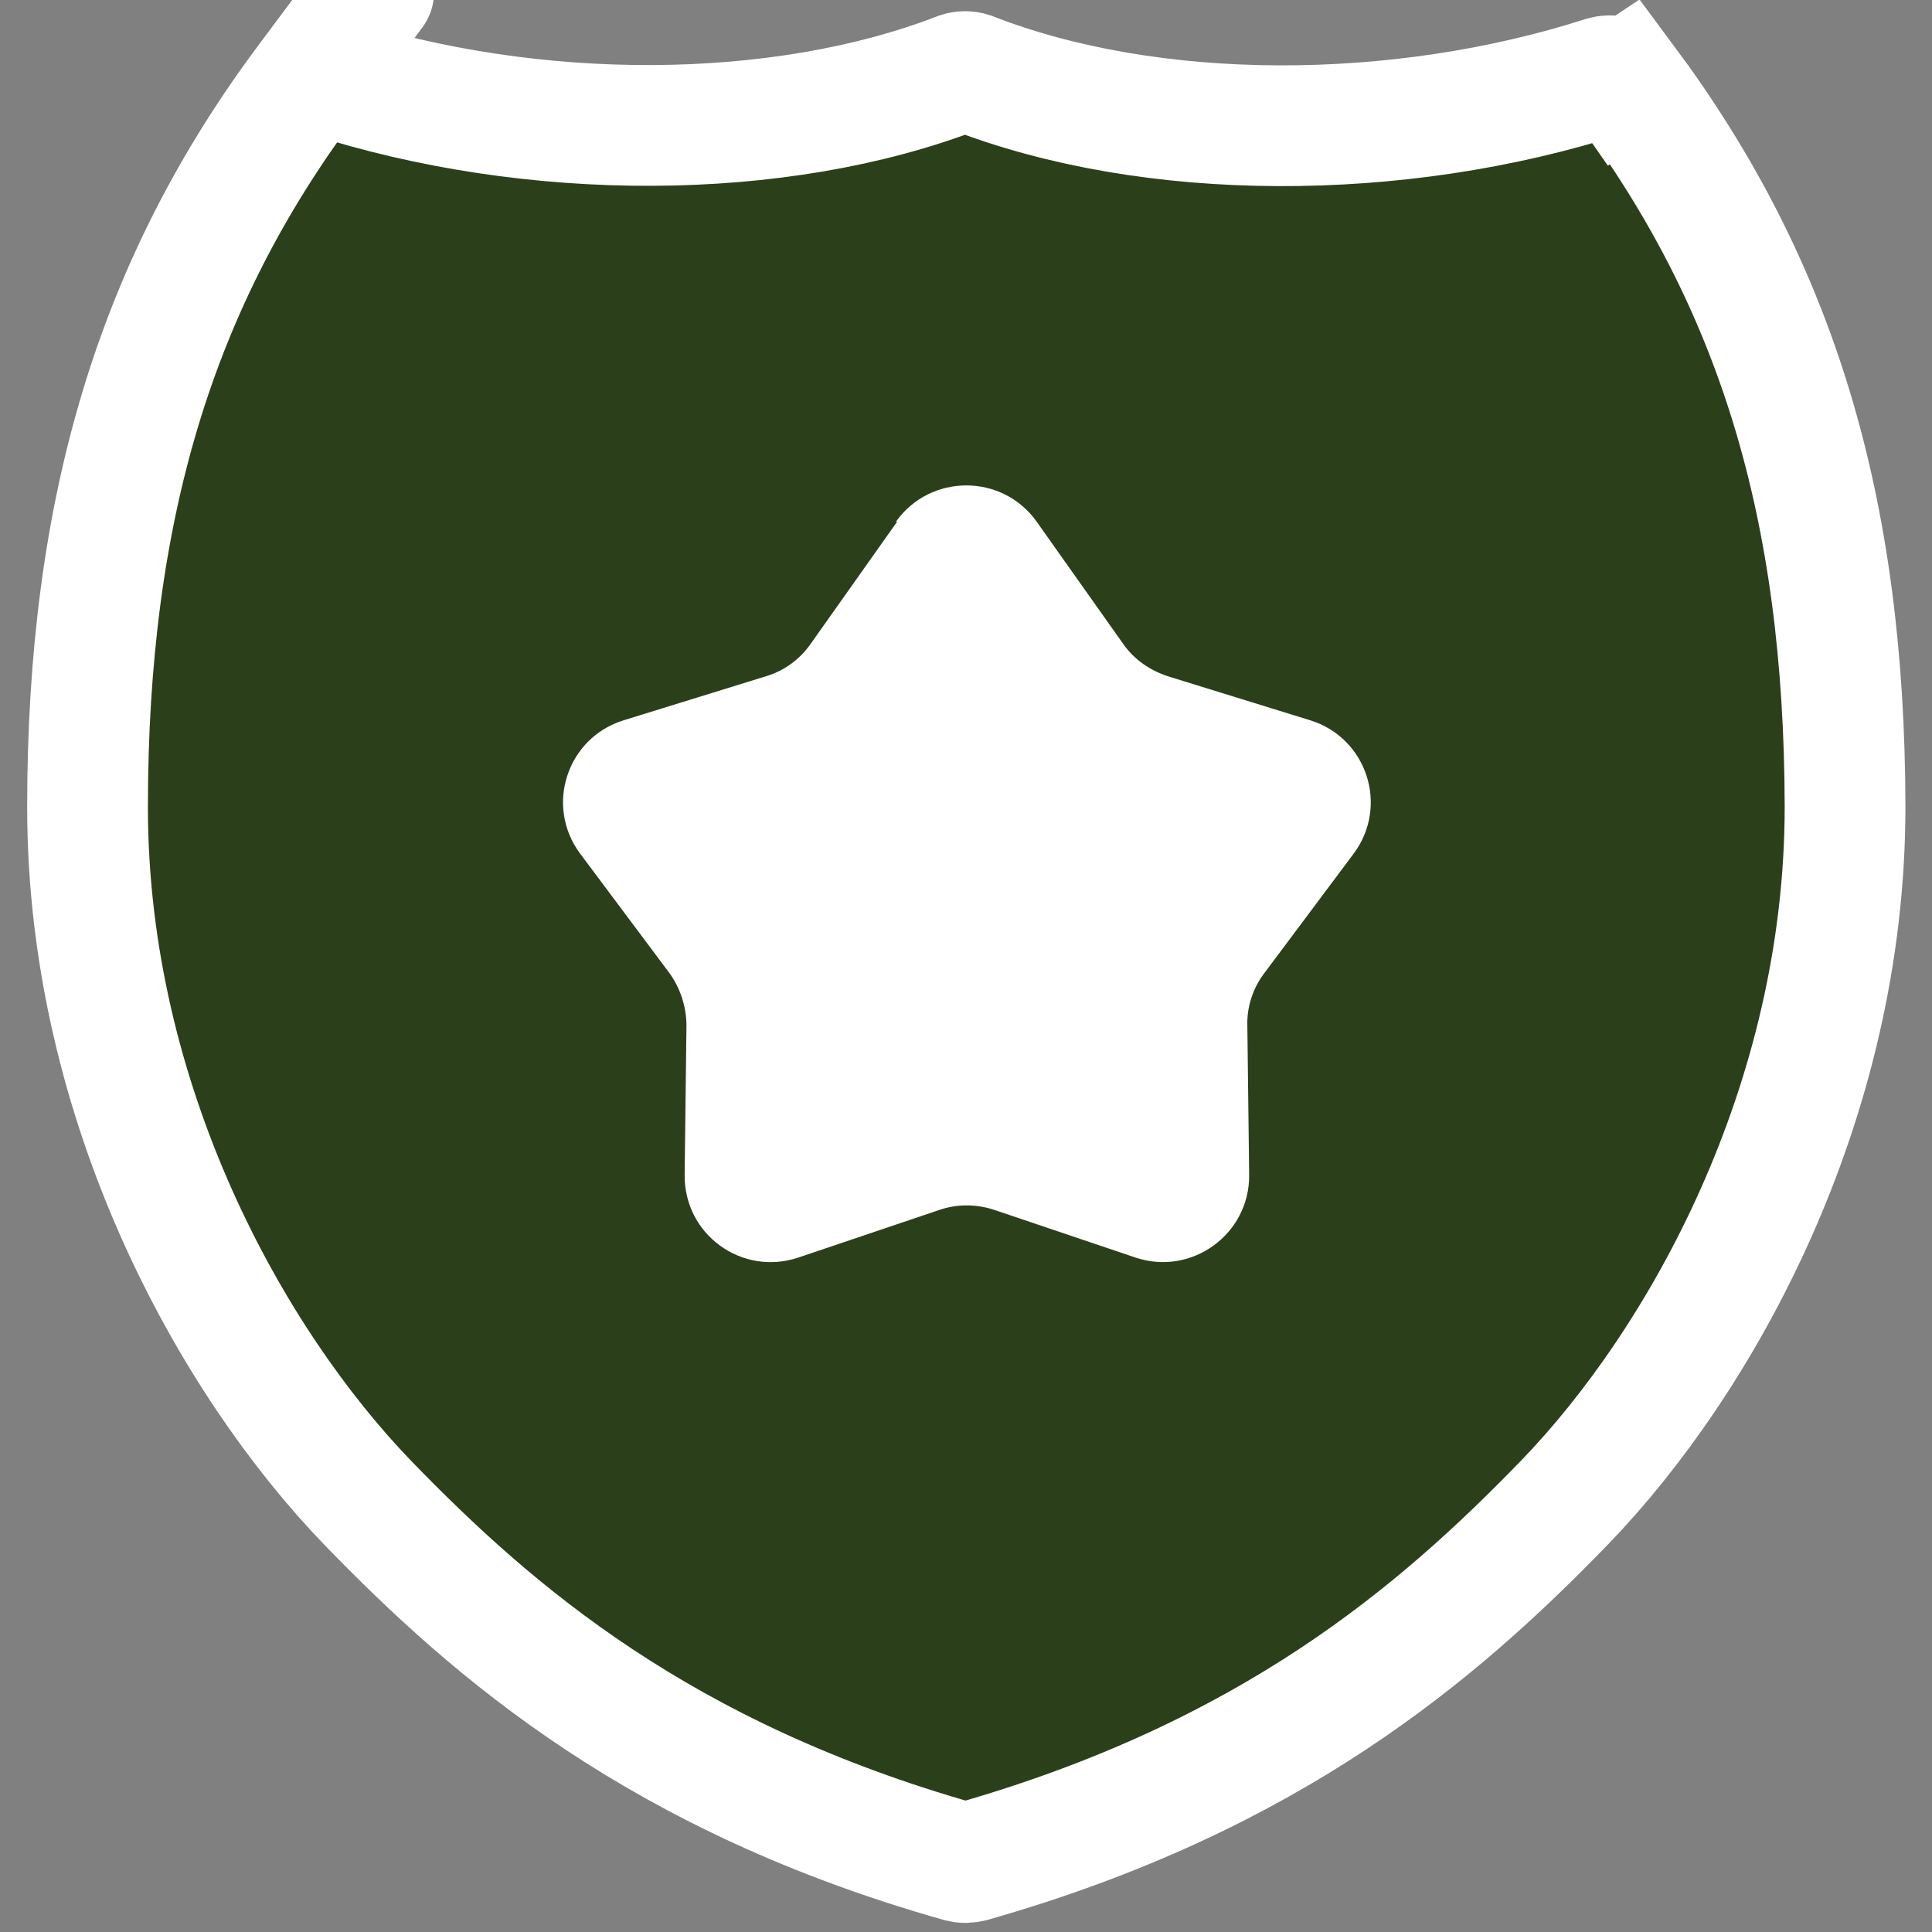
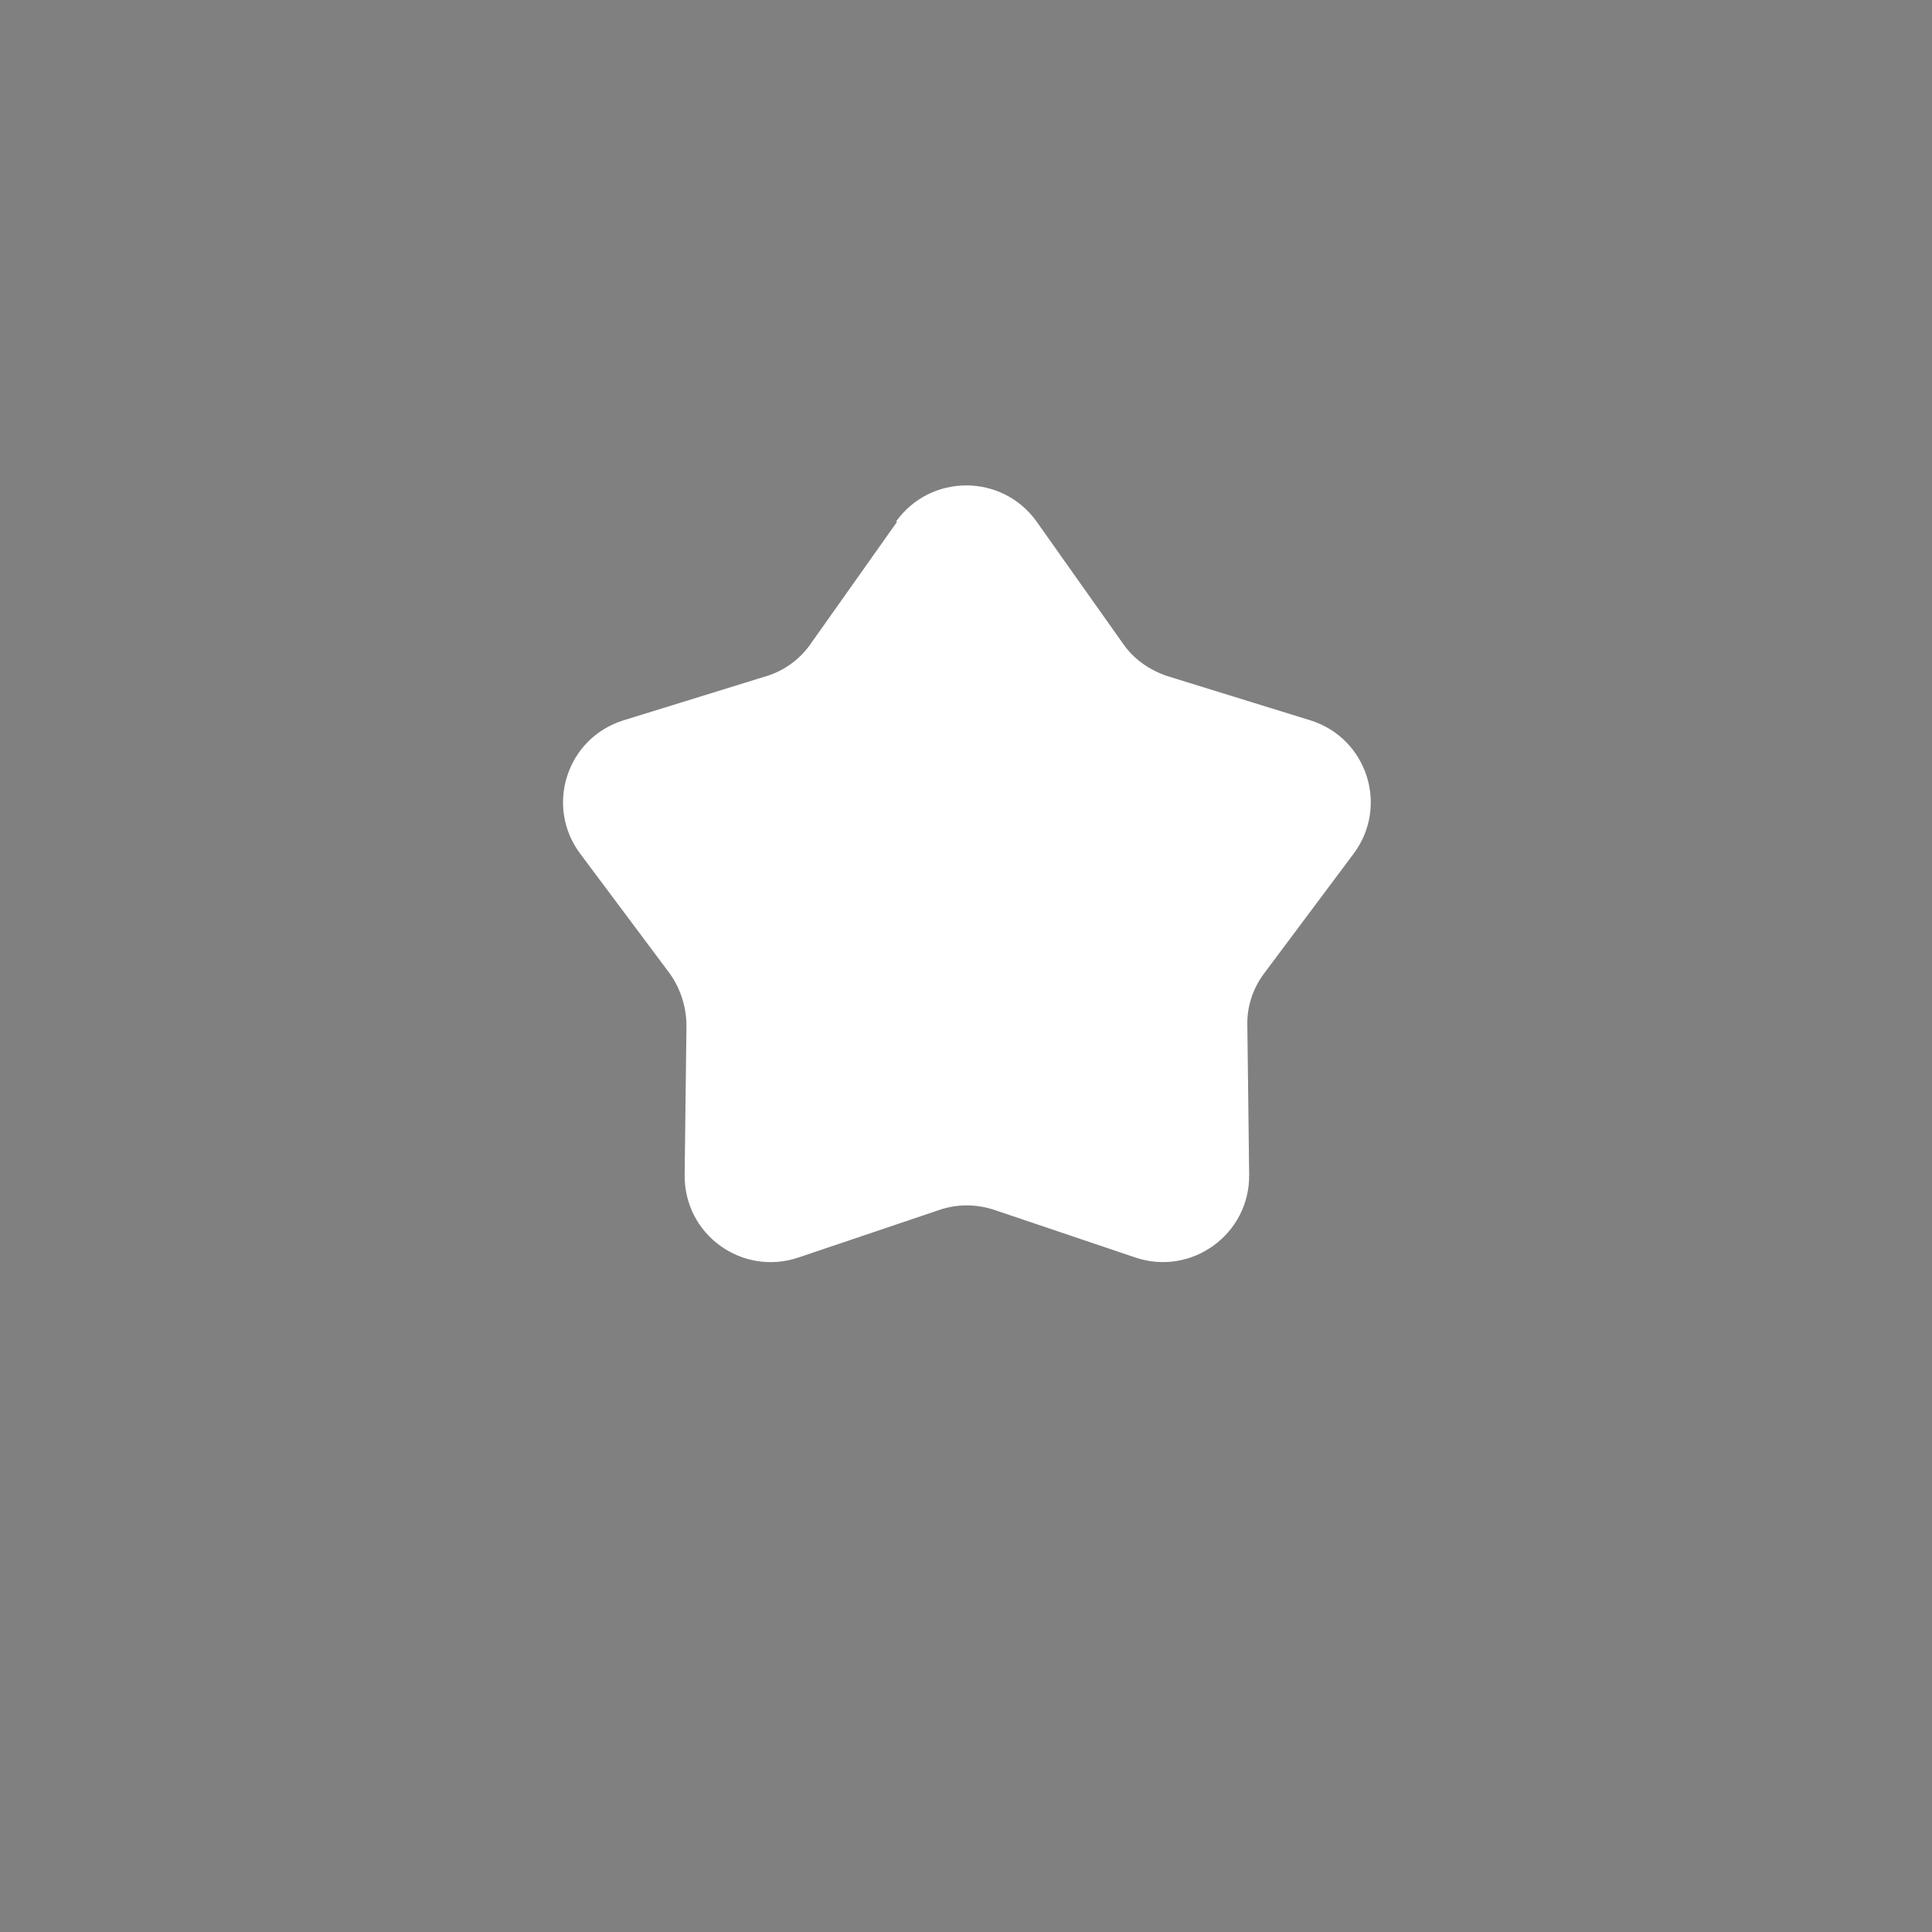
<svg xmlns="http://www.w3.org/2000/svg" height="32" viewBox="0 0 32 32" width="32">
  <rect x="0" y="0" width="32" height="32" fill="#808080" stroke="none" />
  <clipPath id="a">
-     <path d="m0 0h32v32h-32z" />
-   </clipPath>
+     </clipPath>
  <g clip-path="url(#a)">
-     <path d="m26.92 1.35c2.5 3.36 3.63 7.03 3.64 12.01 0 4.94-2.4 9.2-4.64 11.52-2.1 2.17-4.87 4.54-9.81 5.95-.05.01-.09.02-.1.02-.02 0-.06 0-.1-.01-4.95-1.4-7.72-3.78-9.82-5.95-2.24-2.32-4.64-6.58-4.64-11.52s1.13-8.67 3.63-12.02 0 0 0 0c.06-.08.19-.14.33-.09 3.4 1.1 7.49 1.1 10.48-.06.06-.02.13-.02.19 0 2.99 1.17 7.08 1.16 10.48.07.13-.04.26 0 .33.1z" fill="#2c3f1b" stroke="#fff" stroke-width="2" />
-   </g>
+     </g>
  <path d="m14.84 8.64c.57-.8 1.76-.8 2.33 0l1.43 2.02c.18.26.44.44.74.54l2.36.73c.94.29 1.31 1.42.72 2.21l-1.48 1.98c-.19.25-.29.56-.28.87l.03 2.47c.01.98-.95 1.68-1.88 1.37l-2.34-.79c-.3-.1-.62-.1-.91 0l-2.34.79c-.93.31-1.89-.38-1.88-1.37l.03-2.47c0-.31-.1-.62-.28-.87l-1.48-1.98c-.59-.79-.22-1.92.72-2.21l2.36-.73c.3-.09.56-.28.74-.54l1.43-2.02z" fill="#fff" />
</svg>